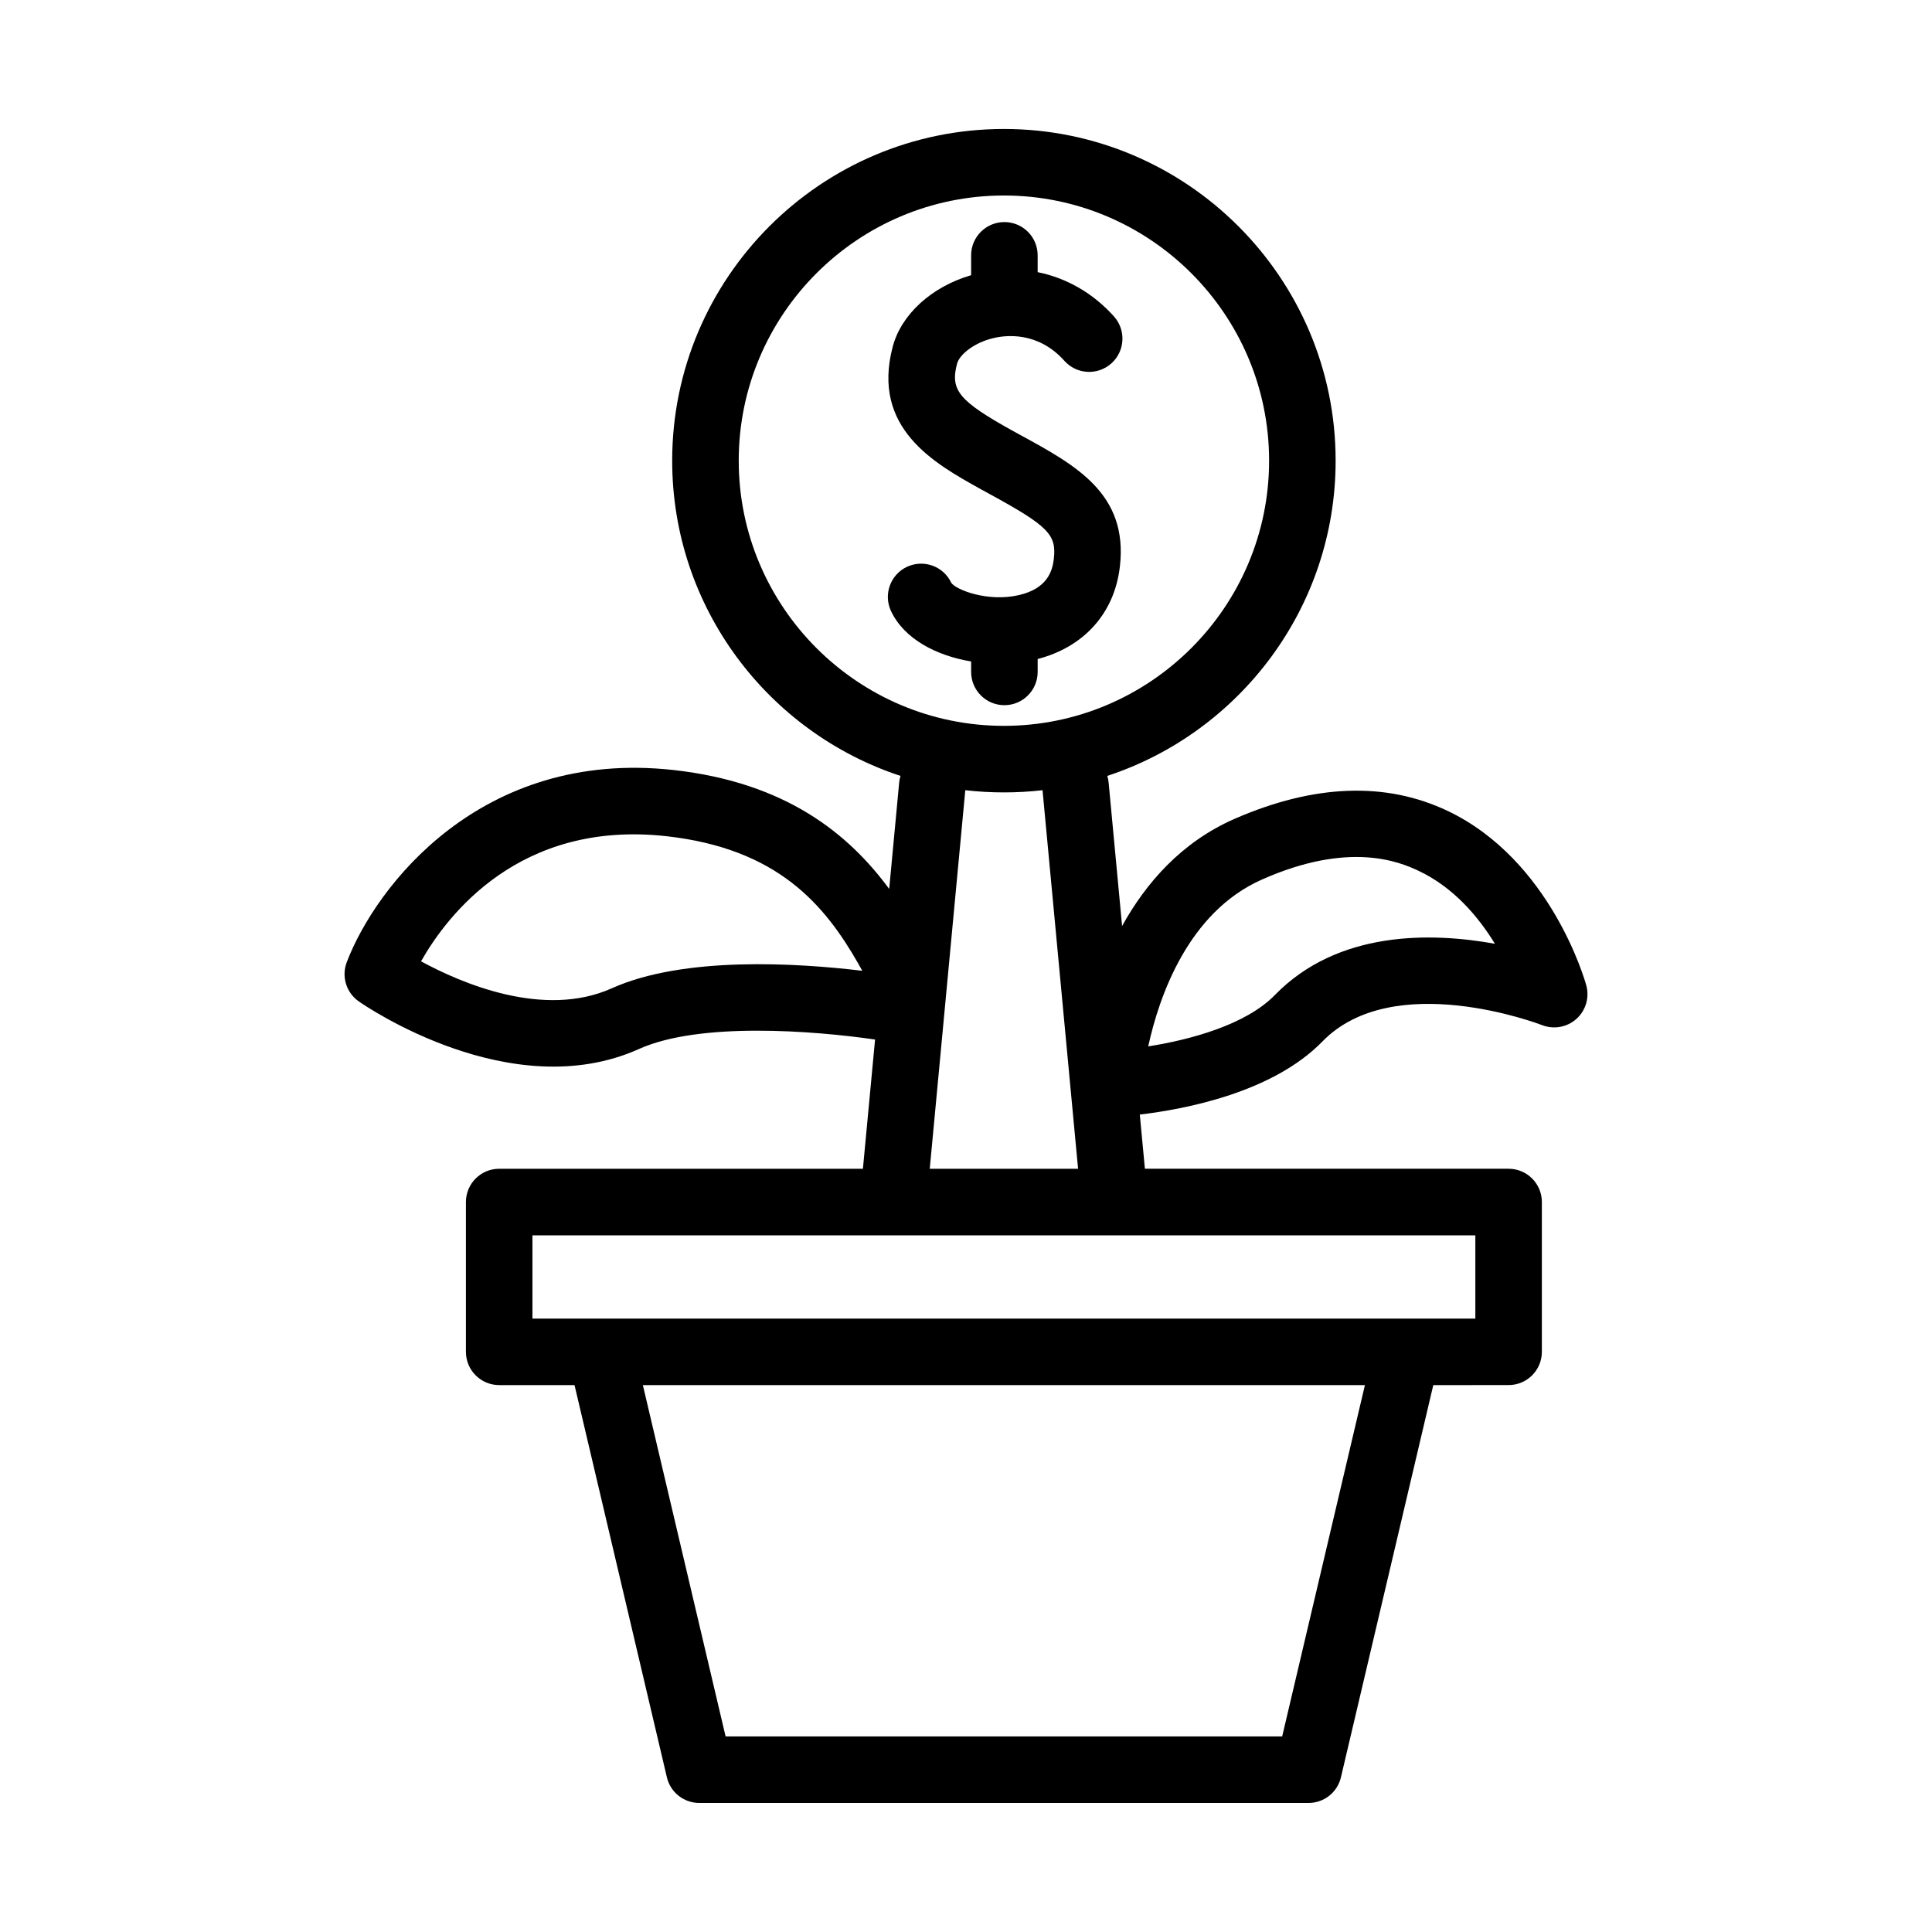
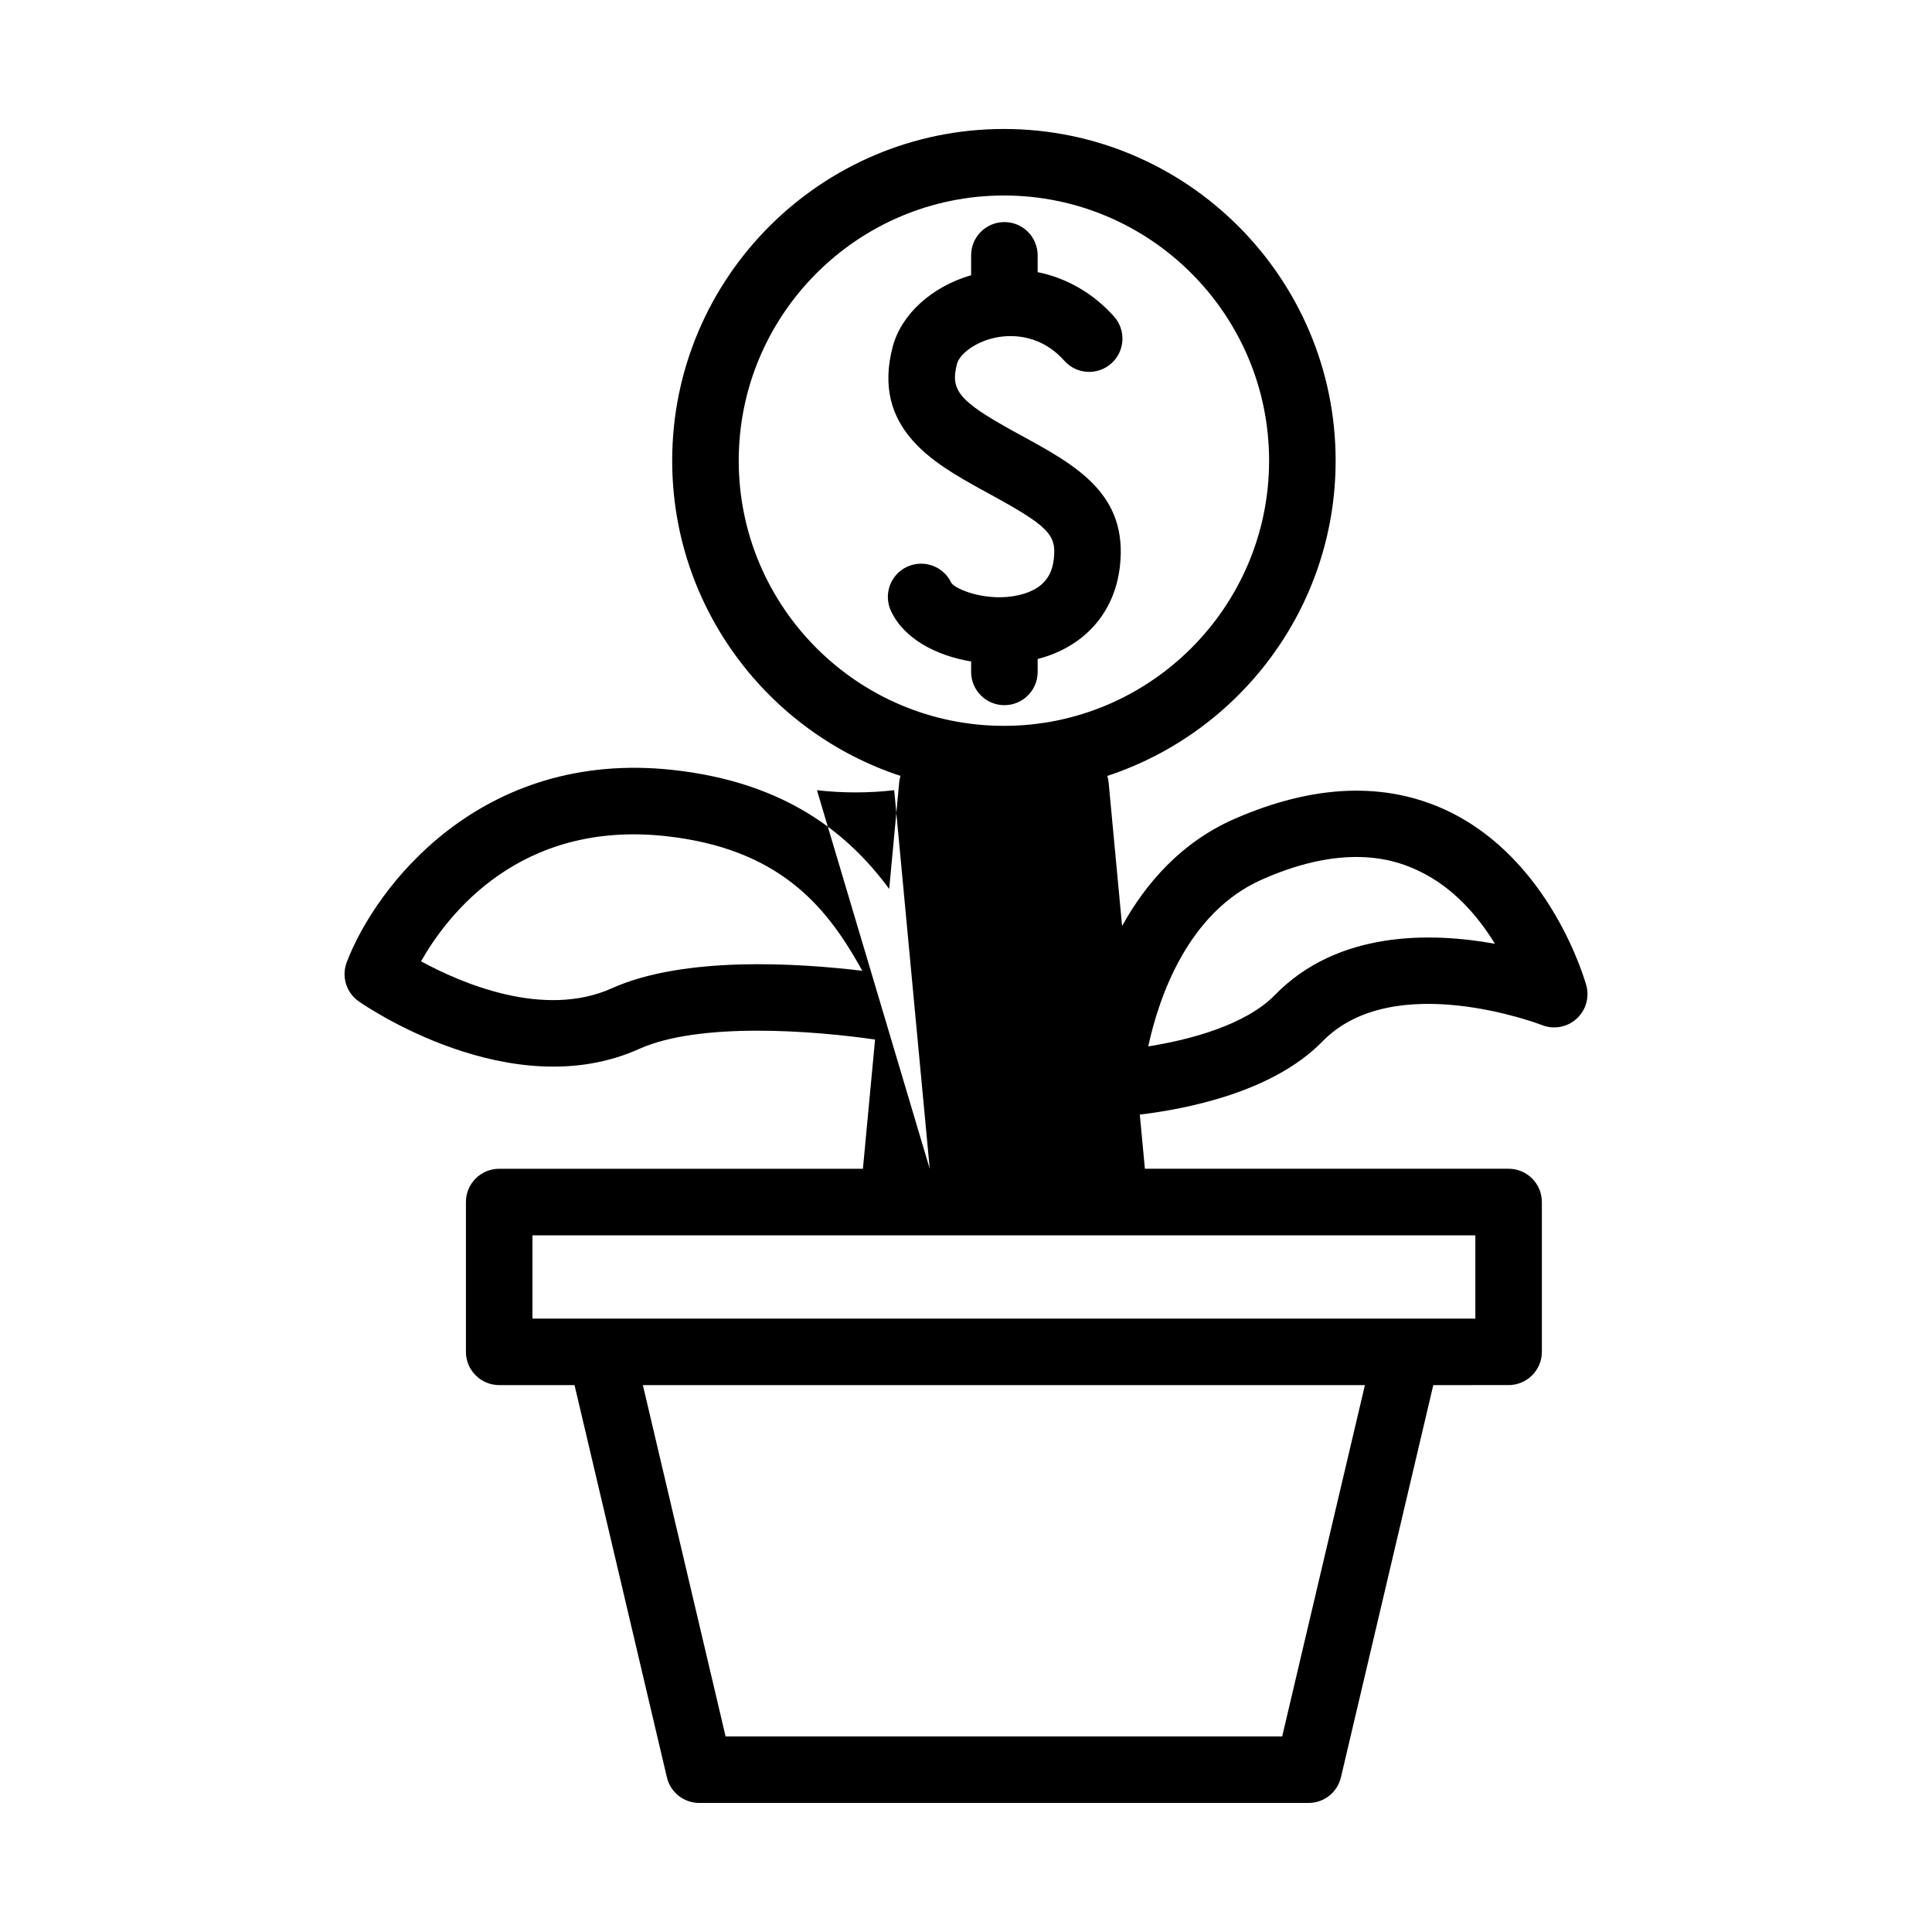
<svg xmlns="http://www.w3.org/2000/svg" fill="#000000" width="800px" height="800px" version="1.1" viewBox="144 144 512 512">
-   <path d="m490.78 621.8h-161.47c-4.09 0-7.648-2.816-8.578-6.797l-24.477-103.94h-19.965c-4.871 0-8.816-3.945-8.816-8.816v-39.695c0-4.871 3.945-8.816 8.816-8.816h96.391l3.219-34.25c-16.41-2.371-46.523-4.707-62.547 2.5-33.855 15.219-72.648-11.465-74.281-12.609-3.309-2.316-4.625-6.59-3.188-10.363 7.644-20.082 35.547-56.562 86.516-50.961 30.066 3.309 46.637 17.121 57.246 31.523l2.641-28.164c0.059-0.625 0.176-1.219 0.352-1.793-35.094-11.543-60.504-44.629-60.504-83.535 0-48.473 39.438-87.906 87.91-87.906s87.91 39.434 87.91 87.906c0 38.91-25.414 71.996-60.508 83.535 0.176 0.574 0.297 1.168 0.352 1.793l3.566 37.992c6.289-11.371 15.73-22.262 29.871-28.43 21.059-9.176 40.055-9.863 56.453-2.051 27.25 13.004 36.316 44.84 36.684 46.188 0.891 3.223-0.117 6.672-2.606 8.906-2.492 2.238-6.039 2.856-9.133 1.641-0.746-0.293-39.363-14.969-58.16 4.324-13.148 13.508-36.258 17.949-48.418 19.391l1.352 14.359h96.383c4.871 0 8.816 3.945 8.816 8.816v39.695c0 4.871-3.945 8.816-8.816 8.816l-19.957 0.008-24.477 103.94c-0.938 3.984-4.492 6.793-8.578 6.793zm-154.49-17.633h147.5l21.926-93.098h-191.35zm-51.188-110.73h249.88v-22.062h-249.88zm105.29-39.695h39.312l-9.422-100.33c-6.711 0.777-13.75 0.777-20.469 0zm87.895-76.59c-19.363 8.641-27.09 30.777-29.996 44.152 11.02-1.734 25.832-5.672 33.559-13.609 16.688-17.133 41.352-16.656 58.32-13.586-4.363-7.125-10.906-14.918-20.168-19.301-5.051-2.402-18.453-8.039-41.715 2.344zm-222.71 21.609c10.625 5.777 32.516 15.234 50.543 7.152 19.086-8.574 49.051-6.723 66.387-4.644-0.297-0.555-0.621-1.137-0.969-1.754-8.957-15.688-21.348-30.656-51.07-33.93-38.727-4.227-57.855 20.797-64.891 33.176zm154.47-202.95c-38.746 0-70.277 31.523-70.277 70.27s31.527 70.277 70.277 70.277c38.746 0 70.277-31.527 70.277-70.277 0-38.746-31.523-70.27-70.277-70.27zm0.129 135.07c-4.871 0-8.816-3.945-8.816-8.816v-2.769c-9.23-1.535-17.77-5.981-21.234-13.359-2.066-4.414-0.168-9.664 4.242-11.73 4.414-2.051 9.664-0.168 11.73 4.242 1.164 1.812 9.637 5.184 17.93 3.258 7.5-1.738 8.871-6.316 9.25-9.609 0.742-6.453-1.508-8.711-17.176-17.266l-2.172-1.188c-12.281-6.816-29.059-16.117-23.352-37.75 2.273-8.613 10.34-15.914 20.781-18.965v-5.262c0-4.871 3.945-8.816 8.816-8.816s8.816 3.945 8.816 8.816v4.457c7.633 1.535 14.688 5.547 20.223 11.734 3.25 3.629 2.941 9.199-0.691 12.449-3.633 3.25-9.203 2.941-12.449-0.691-7.012-7.828-15.523-6.816-18.867-6.004-5.211 1.254-8.961 4.43-9.578 6.777-1.859 7.039 0.5 9.875 14.809 17.816l2.106 1.152c14.629 7.984 28.457 15.527 26.242 34.754-1.414 12.363-9.473 21.332-21.793 24.535v3.422c0 4.867-3.949 8.812-8.816 8.812z" />
+   <path d="m490.78 621.8h-161.47c-4.09 0-7.648-2.816-8.578-6.797l-24.477-103.94h-19.965c-4.871 0-8.816-3.945-8.816-8.816v-39.695c0-4.871 3.945-8.816 8.816-8.816h96.391l3.219-34.25c-16.41-2.371-46.523-4.707-62.547 2.5-33.855 15.219-72.648-11.465-74.281-12.609-3.309-2.316-4.625-6.59-3.188-10.363 7.644-20.082 35.547-56.562 86.516-50.961 30.066 3.309 46.637 17.121 57.246 31.523l2.641-28.164c0.059-0.625 0.176-1.219 0.352-1.793-35.094-11.543-60.504-44.629-60.504-83.535 0-48.473 39.438-87.906 87.91-87.906s87.91 39.434 87.91 87.906c0 38.91-25.414 71.996-60.508 83.535 0.176 0.574 0.297 1.168 0.352 1.793l3.566 37.992c6.289-11.371 15.73-22.262 29.871-28.43 21.059-9.176 40.055-9.863 56.453-2.051 27.25 13.004 36.316 44.84 36.684 46.188 0.891 3.223-0.117 6.672-2.606 8.906-2.492 2.238-6.039 2.856-9.133 1.641-0.746-0.293-39.363-14.969-58.16 4.324-13.148 13.508-36.258 17.949-48.418 19.391l1.352 14.359h96.383c4.871 0 8.816 3.945 8.816 8.816v39.695c0 4.871-3.945 8.816-8.816 8.816l-19.957 0.008-24.477 103.94c-0.938 3.984-4.492 6.793-8.578 6.793zm-154.49-17.633h147.5l21.926-93.098h-191.35zm-51.188-110.73h249.88v-22.062h-249.88zm105.29-39.695l-9.422-100.33c-6.711 0.777-13.75 0.777-20.469 0zm87.895-76.59c-19.363 8.641-27.09 30.777-29.996 44.152 11.02-1.734 25.832-5.672 33.559-13.609 16.688-17.133 41.352-16.656 58.32-13.586-4.363-7.125-10.906-14.918-20.168-19.301-5.051-2.402-18.453-8.039-41.715 2.344zm-222.71 21.609c10.625 5.777 32.516 15.234 50.543 7.152 19.086-8.574 49.051-6.723 66.387-4.644-0.297-0.555-0.621-1.137-0.969-1.754-8.957-15.688-21.348-30.656-51.07-33.93-38.727-4.227-57.855 20.797-64.891 33.176zm154.47-202.95c-38.746 0-70.277 31.523-70.277 70.27s31.527 70.277 70.277 70.277c38.746 0 70.277-31.527 70.277-70.277 0-38.746-31.523-70.27-70.277-70.27zm0.129 135.07c-4.871 0-8.816-3.945-8.816-8.816v-2.769c-9.23-1.535-17.77-5.981-21.234-13.359-2.066-4.414-0.168-9.664 4.242-11.73 4.414-2.051 9.664-0.168 11.73 4.242 1.164 1.812 9.637 5.184 17.93 3.258 7.5-1.738 8.871-6.316 9.25-9.609 0.742-6.453-1.508-8.711-17.176-17.266l-2.172-1.188c-12.281-6.816-29.059-16.117-23.352-37.75 2.273-8.613 10.34-15.914 20.781-18.965v-5.262c0-4.871 3.945-8.816 8.816-8.816s8.816 3.945 8.816 8.816v4.457c7.633 1.535 14.688 5.547 20.223 11.734 3.25 3.629 2.941 9.199-0.691 12.449-3.633 3.25-9.203 2.941-12.449-0.691-7.012-7.828-15.523-6.816-18.867-6.004-5.211 1.254-8.961 4.43-9.578 6.777-1.859 7.039 0.5 9.875 14.809 17.816l2.106 1.152c14.629 7.984 28.457 15.527 26.242 34.754-1.414 12.363-9.473 21.332-21.793 24.535v3.422c0 4.867-3.949 8.812-8.816 8.812z" />
</svg>